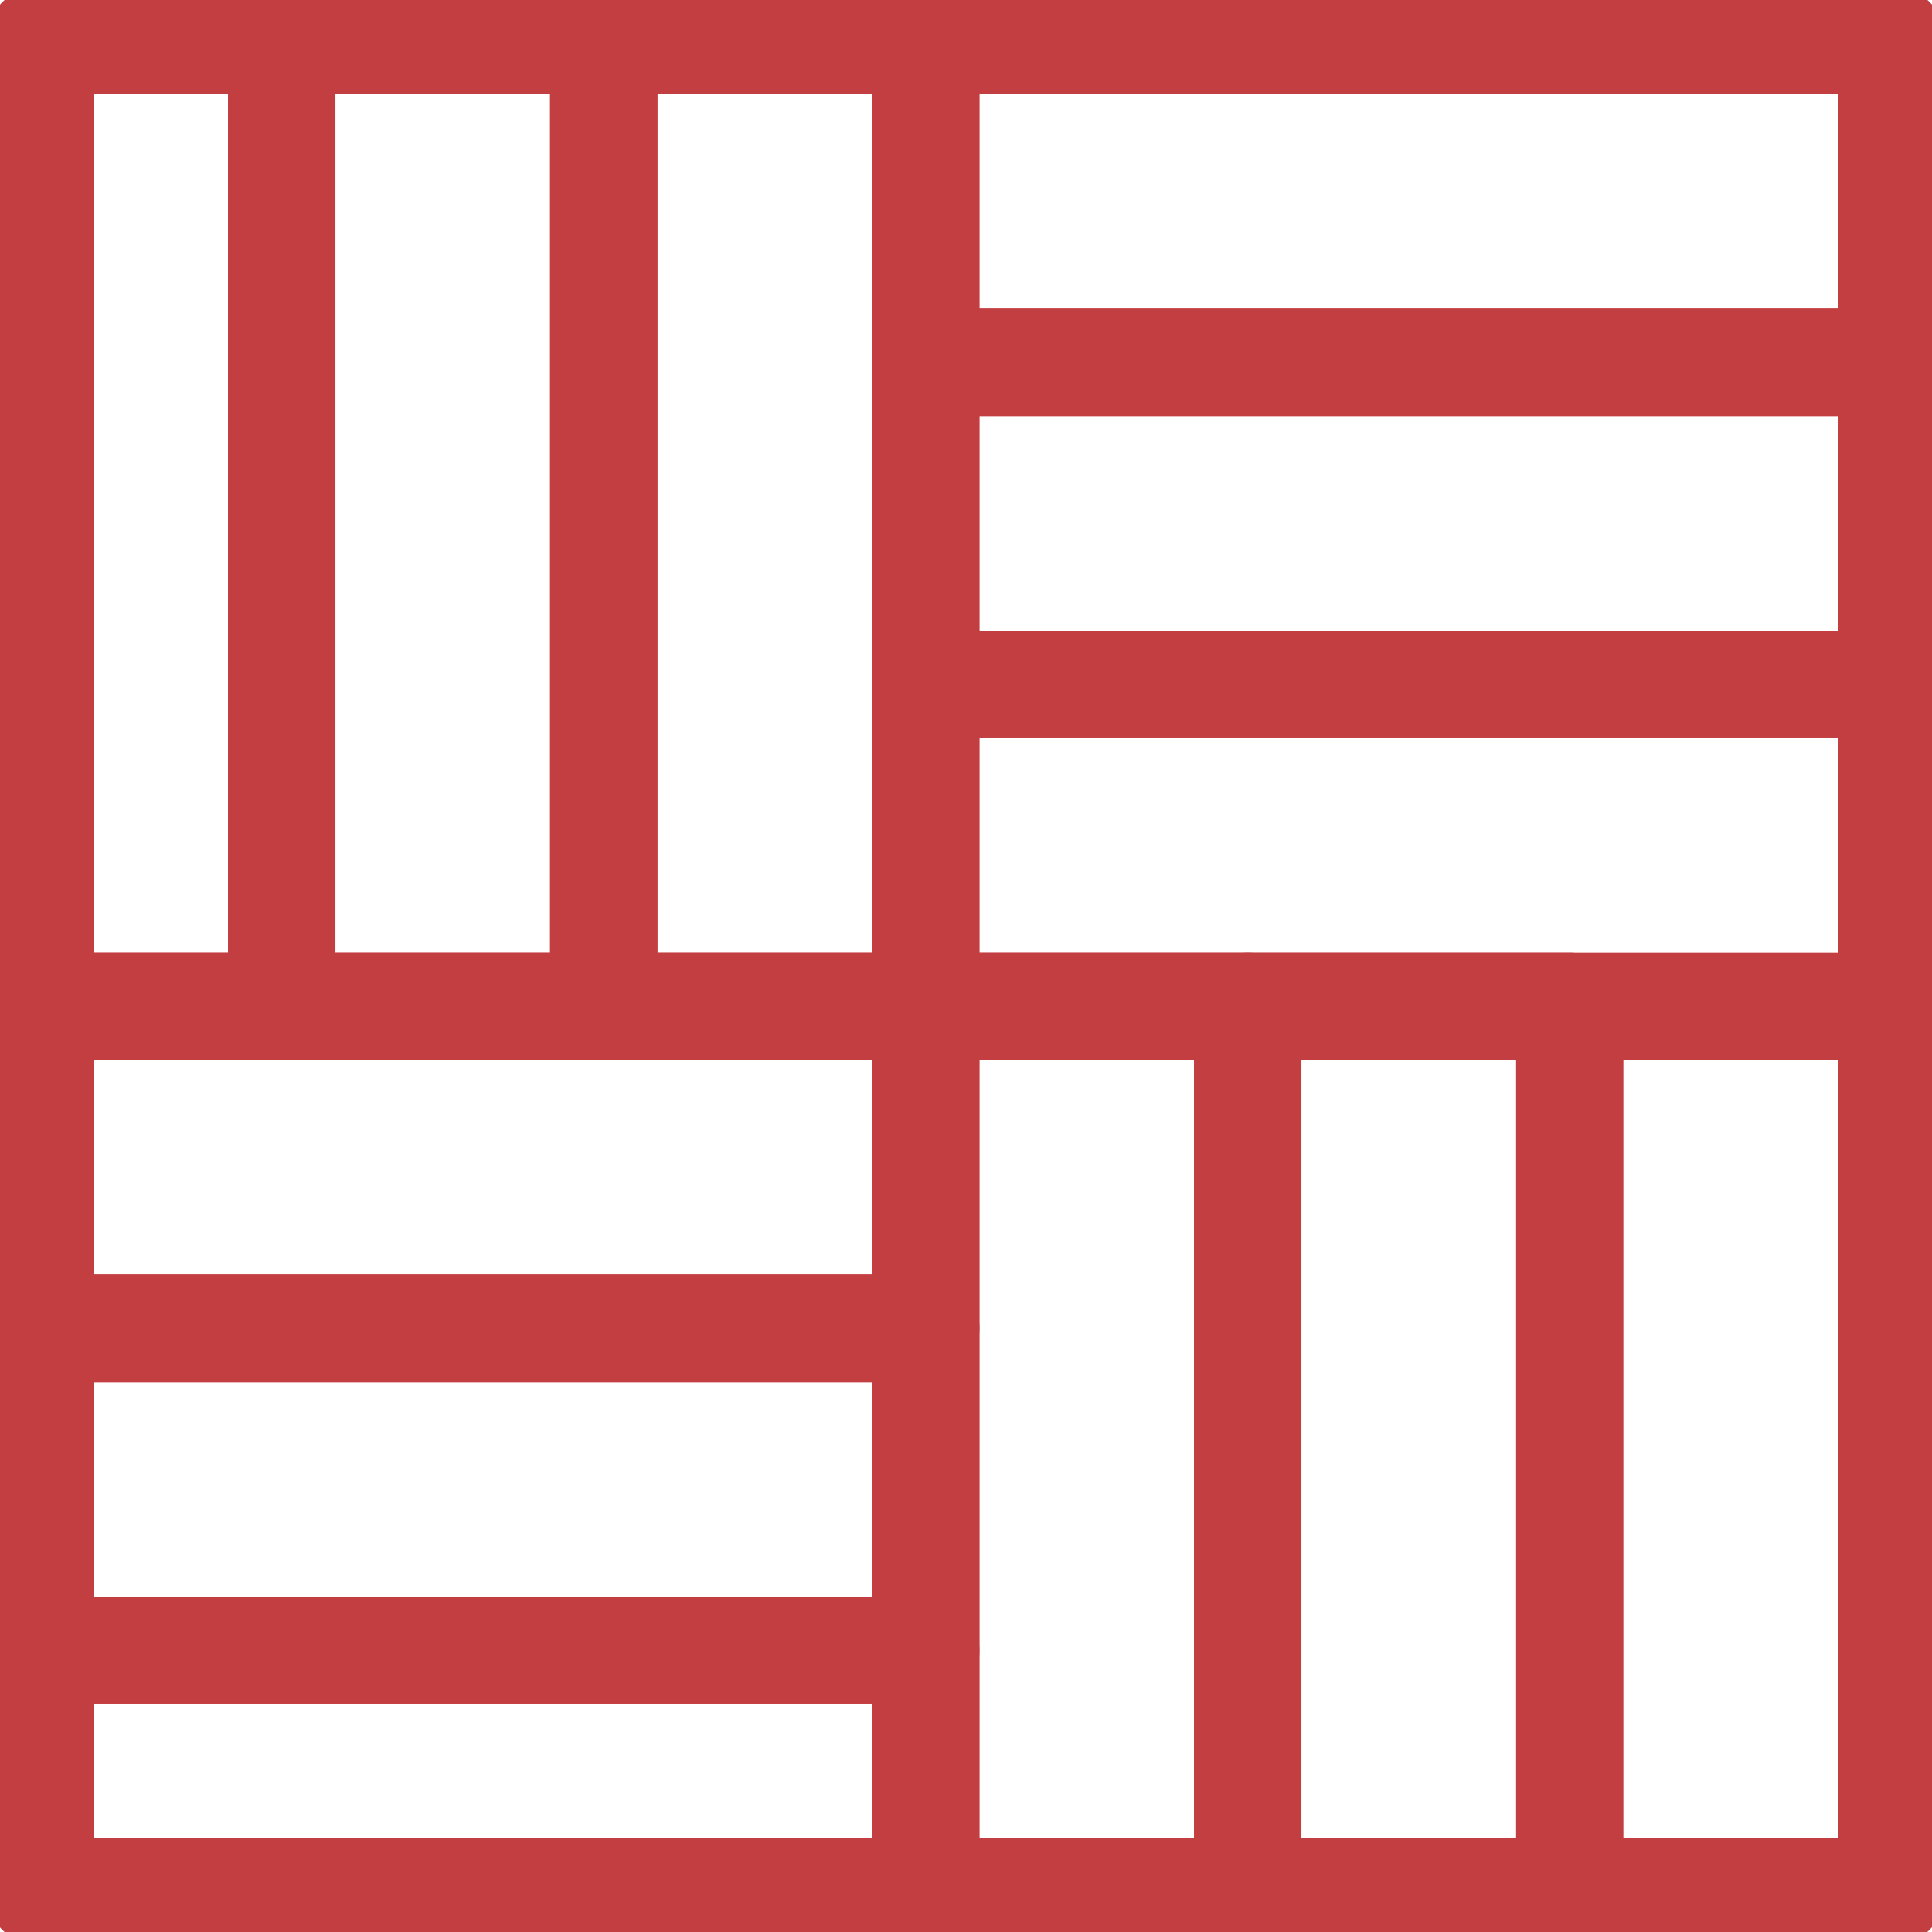
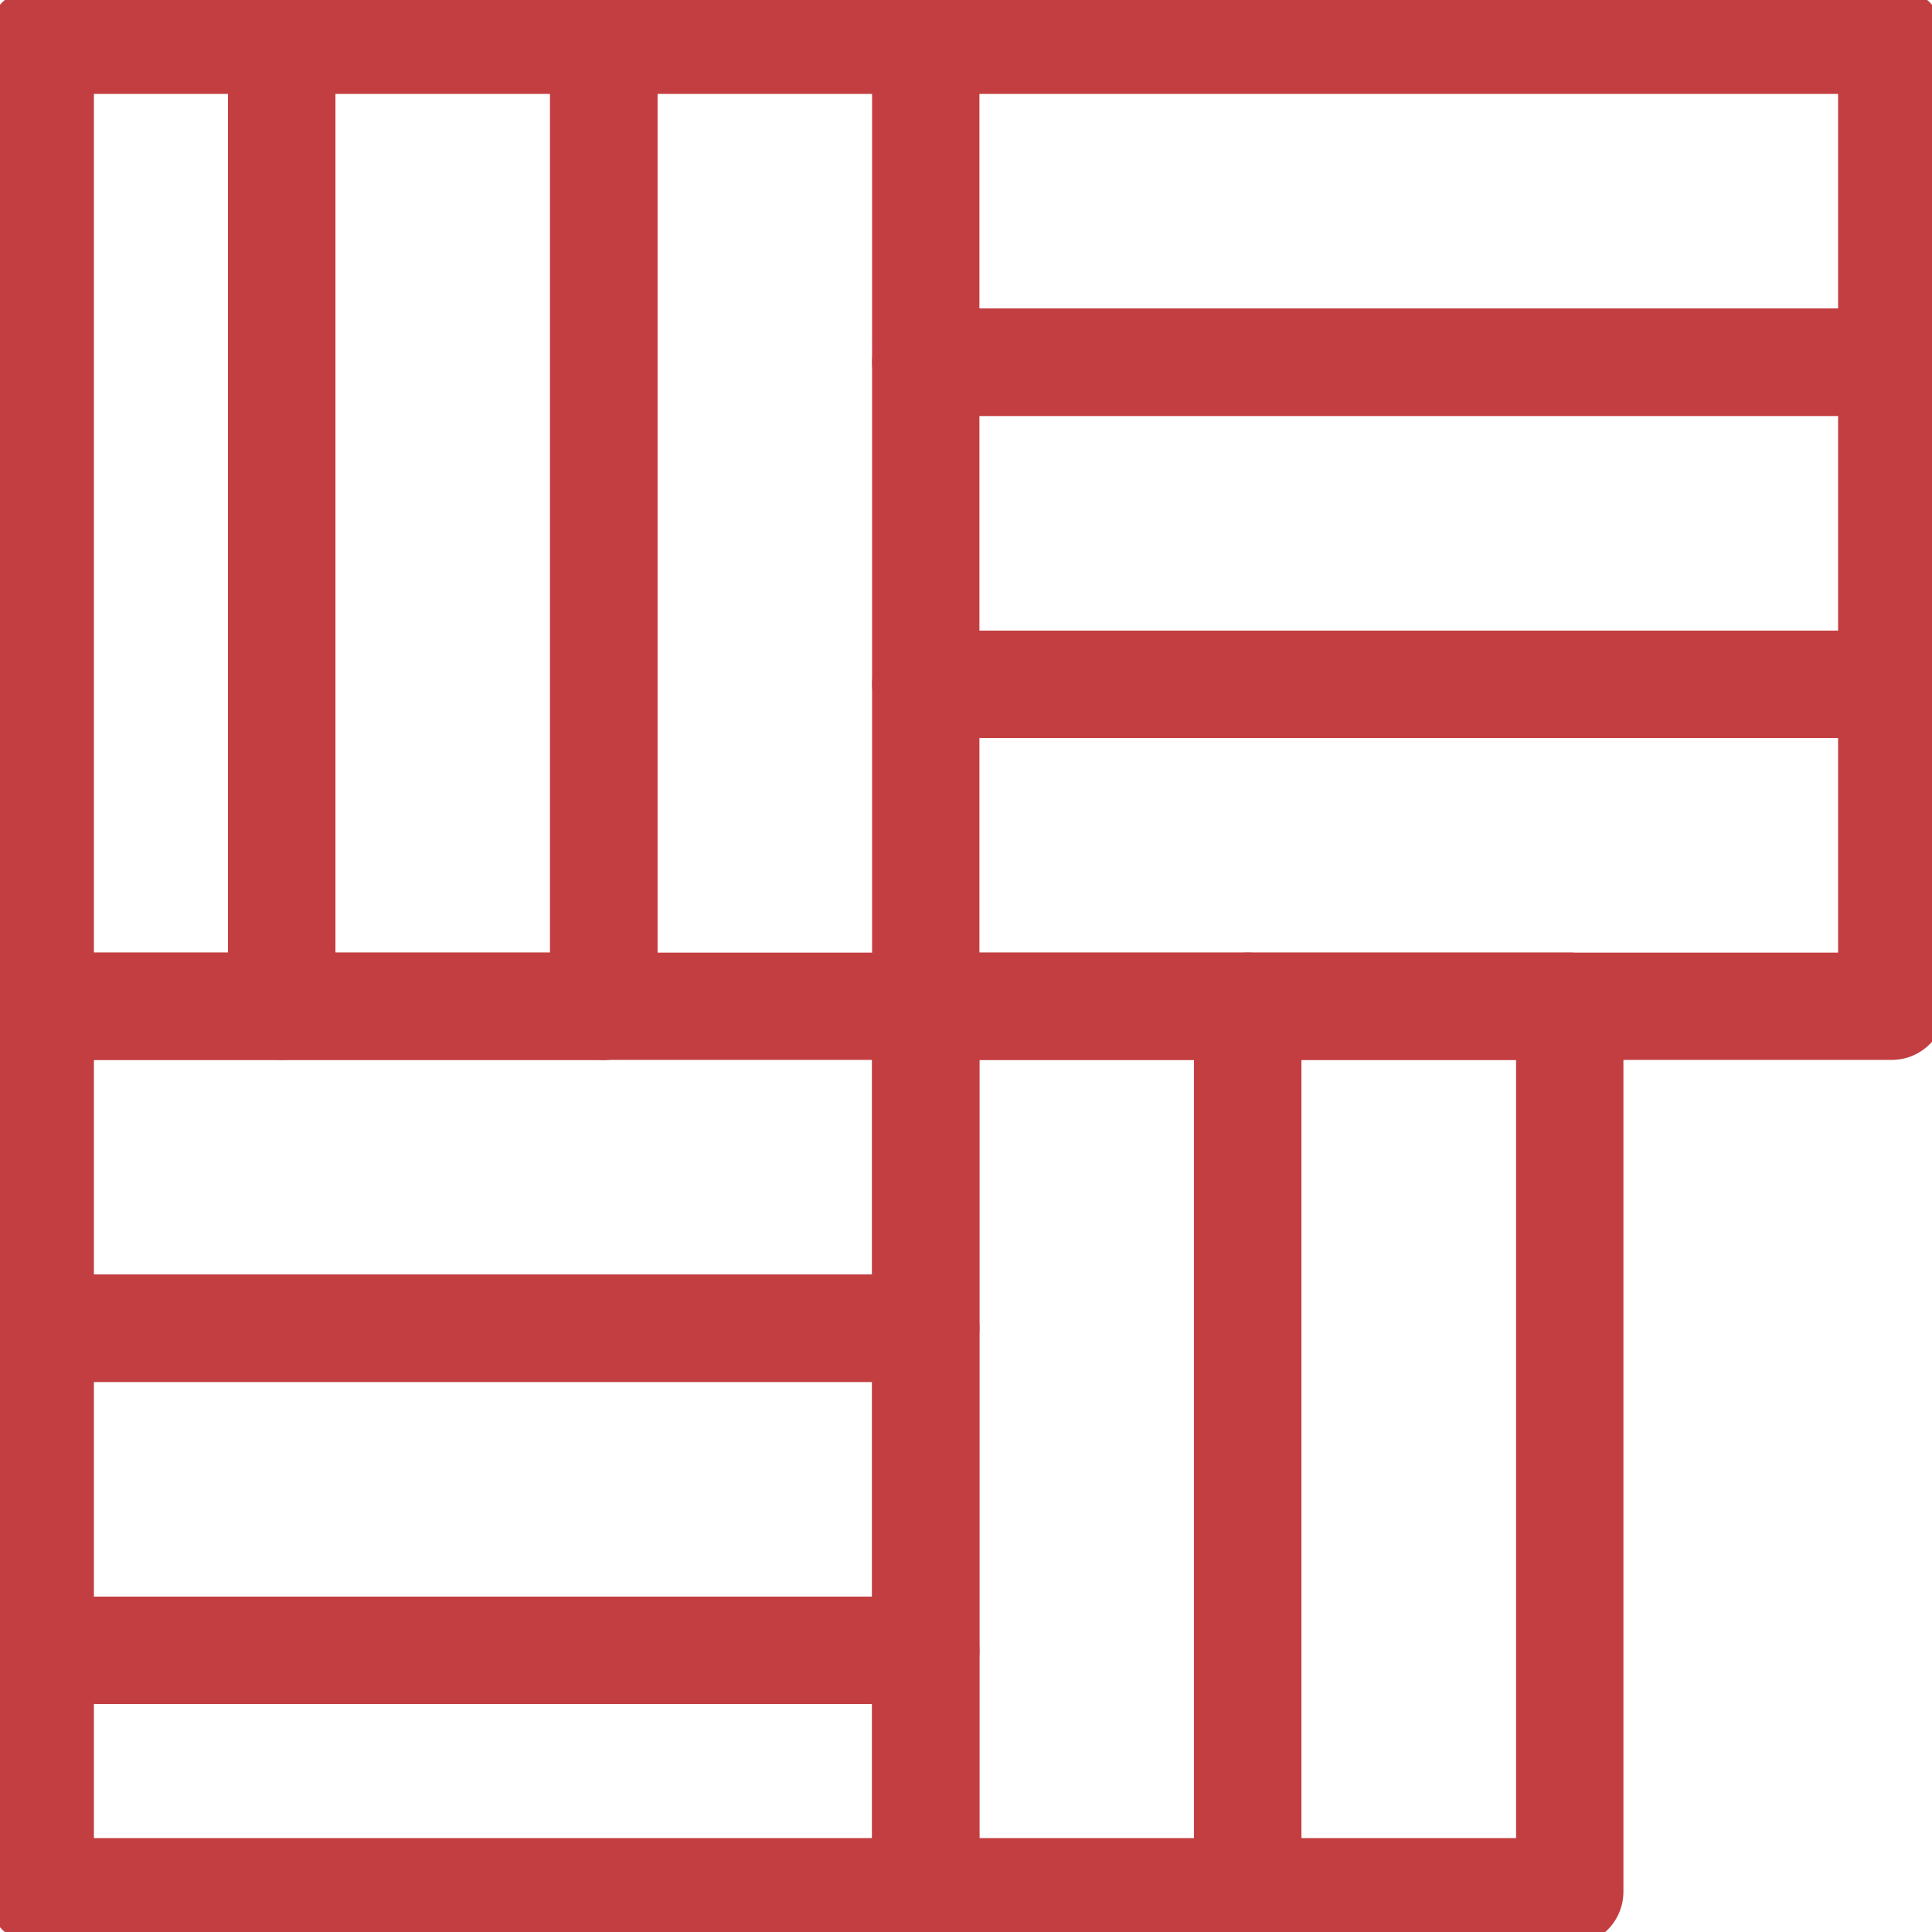
<svg xmlns="http://www.w3.org/2000/svg" width="36" height="36" viewBox="0 0 36 36" fill="none">
  <g clip-path="url(#clip0_4349_41243)">
-     <path d="M35.25 0.75H0.75V35.25H35.25V0.75Z" stroke="#C33E40" stroke-width="2" stroke-linecap="round" stroke-linejoin="round" />
    <path d="M5.25 0.75H0.75V18.75H5.25V0.75Z" stroke="#C33E40" stroke-width="2" stroke-linecap="round" stroke-linejoin="round" />
    <path d="M11.25 0.75H5.25V18.75H11.25V0.75Z" stroke="#C33E40" stroke-width="2" stroke-linecap="round" stroke-linejoin="round" />
-     <path d="M17.25 0.75H11.25V18.75H17.25V0.75Z" stroke="#C33E40" stroke-width="2" stroke-linecap="round" stroke-linejoin="round" />
+     <path d="M17.25 0.75H11.25V18.75V0.75Z" stroke="#C33E40" stroke-width="2" stroke-linecap="round" stroke-linejoin="round" />
    <path d="M23.25 18.75H17.25V35.25H23.25V18.75Z" stroke="#C33E40" stroke-width="2" stroke-linecap="round" stroke-linejoin="round" />
    <path d="M29.25 18.75H23.25V35.25H29.25V18.75Z" stroke="#C33E40" stroke-width="2" stroke-linecap="round" stroke-linejoin="round" />
    <path d="M35.25 6.75V0.75L17.25 0.75V6.75L35.25 6.75Z" stroke="#C33E40" stroke-width="2" stroke-linecap="round" stroke-linejoin="round" />
    <path d="M35.25 12.75V6.75L17.25 6.75V12.75H35.25Z" stroke="#C33E40" stroke-width="2" stroke-linecap="round" stroke-linejoin="round" />
    <path d="M35.25 18.75V12.75L17.25 12.75V18.75H35.25Z" stroke="#C33E40" stroke-width="2" stroke-linecap="round" stroke-linejoin="round" />
    <path d="M17.25 18.75H0.75V24.75H17.25V18.75Z" stroke="#C33E40" stroke-width="2" stroke-linecap="round" stroke-linejoin="round" />
    <path d="M17.25 30.75V24.75H0.75V30.75H17.25Z" stroke="#C33E40" stroke-width="2" stroke-linecap="round" stroke-linejoin="round" />
    <path d="M17.25 30.75H0.75V35.25H17.25V30.75Z" stroke="#C33E40" stroke-width="2" stroke-linecap="round" stroke-linejoin="round" />
  </g>
  <defs>
    <clipPath id="clip0_4349_41243">
      <rect width="36" height="36" fill="white" />
    </clipPath>
  </defs>
</svg>